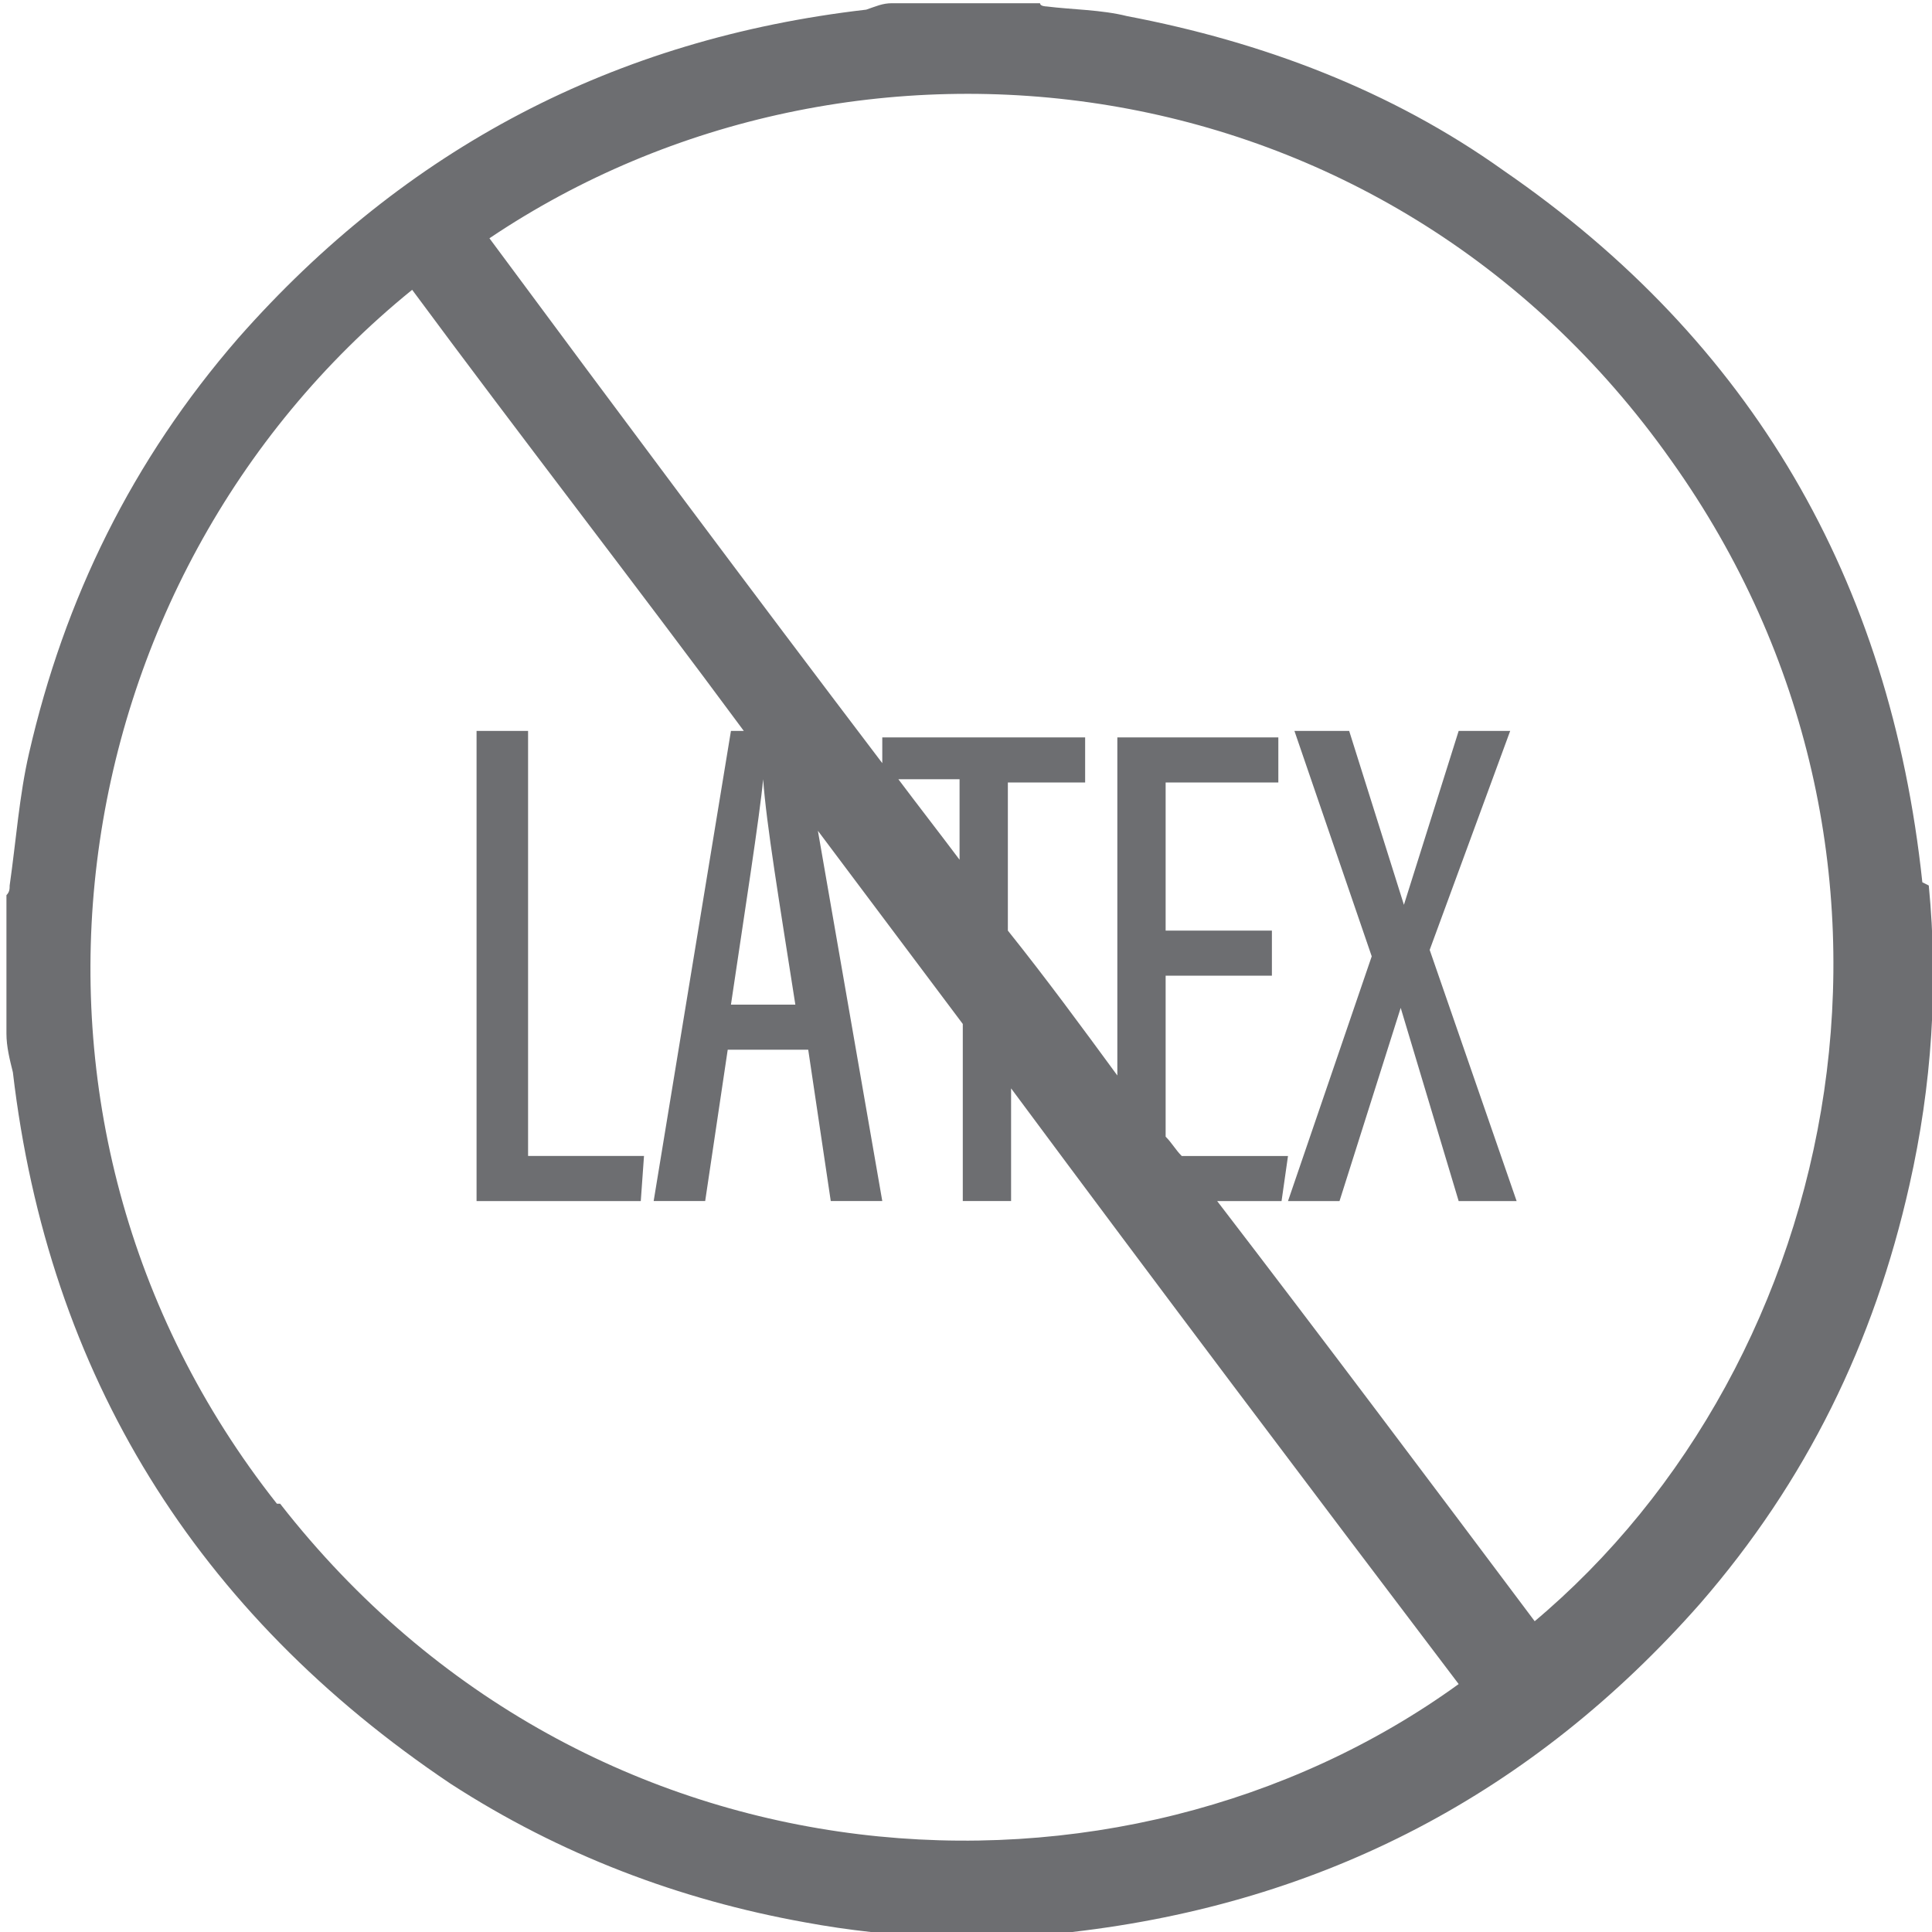
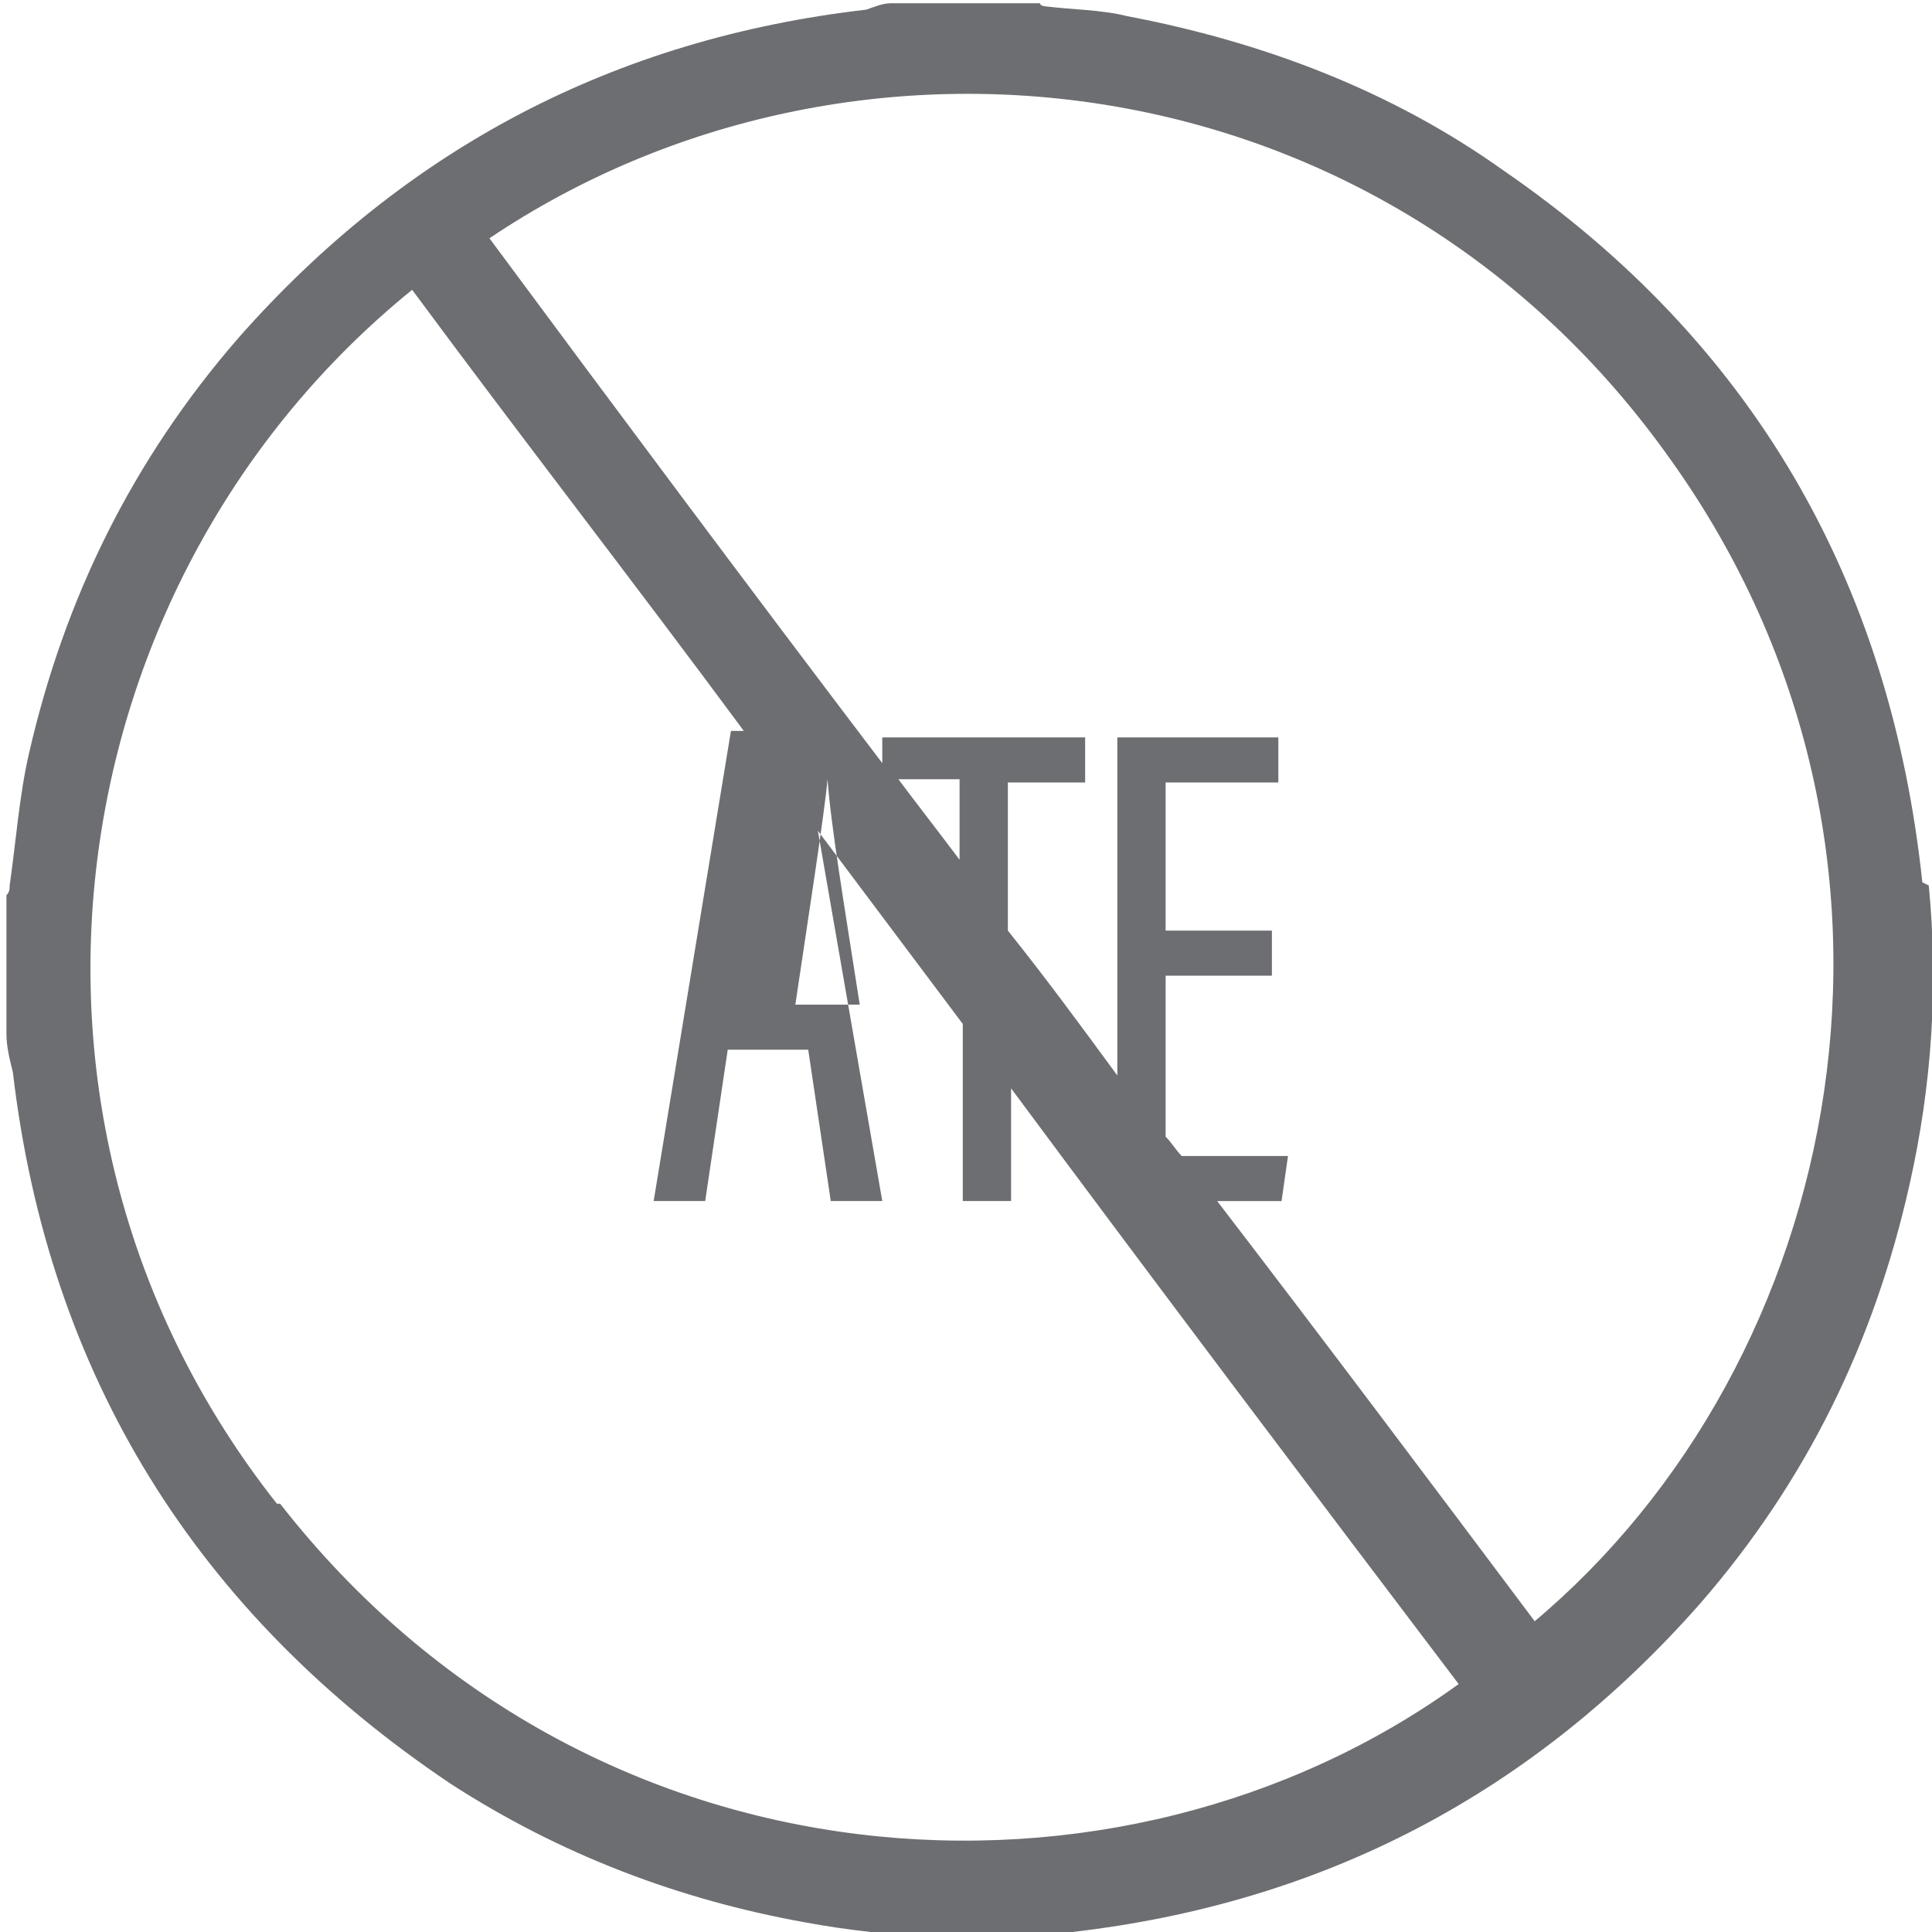
<svg xmlns="http://www.w3.org/2000/svg" version="1.1" viewBox="0 0 60 60">
  <defs>
    <style>
      .cls-1 {
        fill: #6d6e71;
      }
    </style>
  </defs>
  <g>
    <g id="Layer_1">
-       <path class="cls-1" d="M59.7,27.4c-1-9.4-5.3-16.8-13-22.1-3.5-2.5-7.5-4-11.7-4.8-.8-.2-1.7-.2-2.5-.3,0,0-.2,0-.2-.1h-4.6c-.3,0-.5.1-.8.2-7.8.9-14.3,4.3-19.5,10.2-3.3,3.8-5.4,8.1-6.5,12.9-.3,1.3-.4,2.7-.6,4.1,0,.1,0,.2-.1.3v4.3c0,.4.1.8.2,1.2,1.1,9.4,5.7,16.8,13.6,22.1,3.4,2.2,7.1,3.6,11,4.3,2.7.5,5.5.6,8.3.3,7.8-.9,14.3-4.3,19.5-10.2,3.3-3.8,5.4-8.1,6.5-13,.7-3.1.9-6.2.6-9.3h0ZM8.6,46.7C-.8,34.8,1.7,18,12.8,9c3.4,4.6,6.9,9.1,10.3,13.7h-.4l-2.4,14.6h1.6l.7-4.7h2.5l.7,4.7h1.6l-2-11.5c1.5,2,3,4,4.5,6v5.5h1.5v-3.5c4.6,6.2,9.2,12.3,13.9,18.5-10.5,7.6-27,6.7-36.6-5.6ZM24.7,31.2h-2c.4-2.7.9-5.9,1-7h0c.1,1.4.5,3.8,1,7h0ZM29.8,26.7c-.6-.8-1.3-1.7-1.9-2.5h1.9v2.5ZM47.7,50.4c-3.3-4.4-6.6-8.8-9.9-13.1h2l.2-1.4h-3.3c-.2-.2-.3-.4-.5-.6v-5h3.3v-1.4h-3.3v-4.6h3.5v-1.4h-5v10.5c-1.1-1.5-2.2-3-3.4-4.5v-4.6h2.4v-1.4h-6.3v.8c-4.1-5.4-8.2-10.9-12.2-16.3C26.5-.2,43,1.7,51.9,14.3c8.7,12.2,5.4,28-4.3,36.1Z" />
-       <polygon class="cls-1" points="16.4 22.7 14.8 22.7 14.8 37.3 19.9 37.3 20 35.9 16.4 35.9 16.4 22.7" />
-       <polygon class="cls-1" points="46.9 22.7 45.3 22.7 43.6 28.1 43.6 28.1 41.9 22.7 40.2 22.7 42.6 29.7 40 37.3 41.6 37.3 43.5 31.3 43.5 31.3 45.3 37.3 47.1 37.3 44.4 29.5 46.9 22.7" />
+       <path class="cls-1" d="M59.7,27.4c-1-9.4-5.3-16.8-13-22.1-3.5-2.5-7.5-4-11.7-4.8-.8-.2-1.7-.2-2.5-.3,0,0-.2,0-.2-.1h-4.6c-.3,0-.5.1-.8.2-7.8.9-14.3,4.3-19.5,10.2-3.3,3.8-5.4,8.1-6.5,12.9-.3,1.3-.4,2.7-.6,4.1,0,.1,0,.2-.1.3v4.3c0,.4.1.8.2,1.2,1.1,9.4,5.7,16.8,13.6,22.1,3.4,2.2,7.1,3.6,11,4.3,2.7.5,5.5.6,8.3.3,7.8-.9,14.3-4.3,19.5-10.2,3.3-3.8,5.4-8.1,6.5-13,.7-3.1.9-6.2.6-9.3h0ZM8.6,46.7C-.8,34.8,1.7,18,12.8,9c3.4,4.6,6.9,9.1,10.3,13.7h-.4l-2.4,14.6h1.6l.7-4.7h2.5l.7,4.7h1.6l-2-11.5c1.5,2,3,4,4.5,6v5.5h1.5v-3.5c4.6,6.2,9.2,12.3,13.9,18.5-10.5,7.6-27,6.7-36.6-5.6ZM24.7,31.2c.4-2.7.9-5.9,1-7h0c.1,1.4.5,3.8,1,7h0ZM29.8,26.7c-.6-.8-1.3-1.7-1.9-2.5h1.9v2.5ZM47.7,50.4c-3.3-4.4-6.6-8.8-9.9-13.1h2l.2-1.4h-3.3c-.2-.2-.3-.4-.5-.6v-5h3.3v-1.4h-3.3v-4.6h3.5v-1.4h-5v10.5c-1.1-1.5-2.2-3-3.4-4.5v-4.6h2.4v-1.4h-6.3v.8c-4.1-5.4-8.2-10.9-12.2-16.3C26.5-.2,43,1.7,51.9,14.3c8.7,12.2,5.4,28-4.3,36.1Z" />
    </g>
  </g>
</svg>